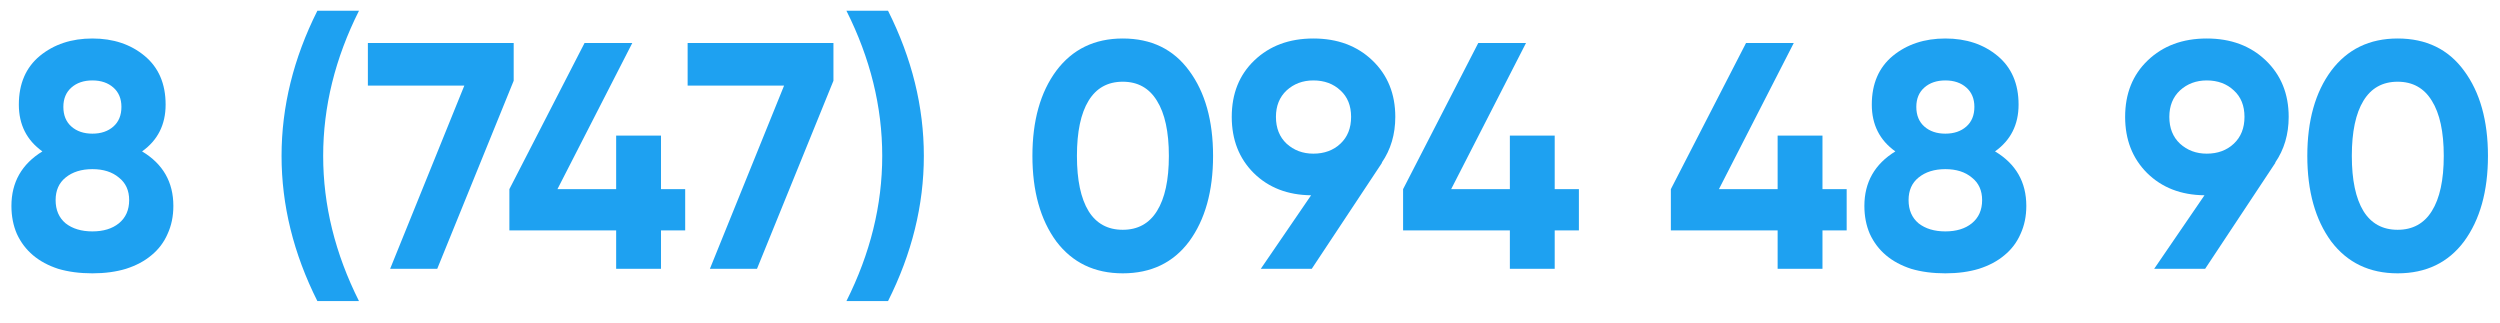
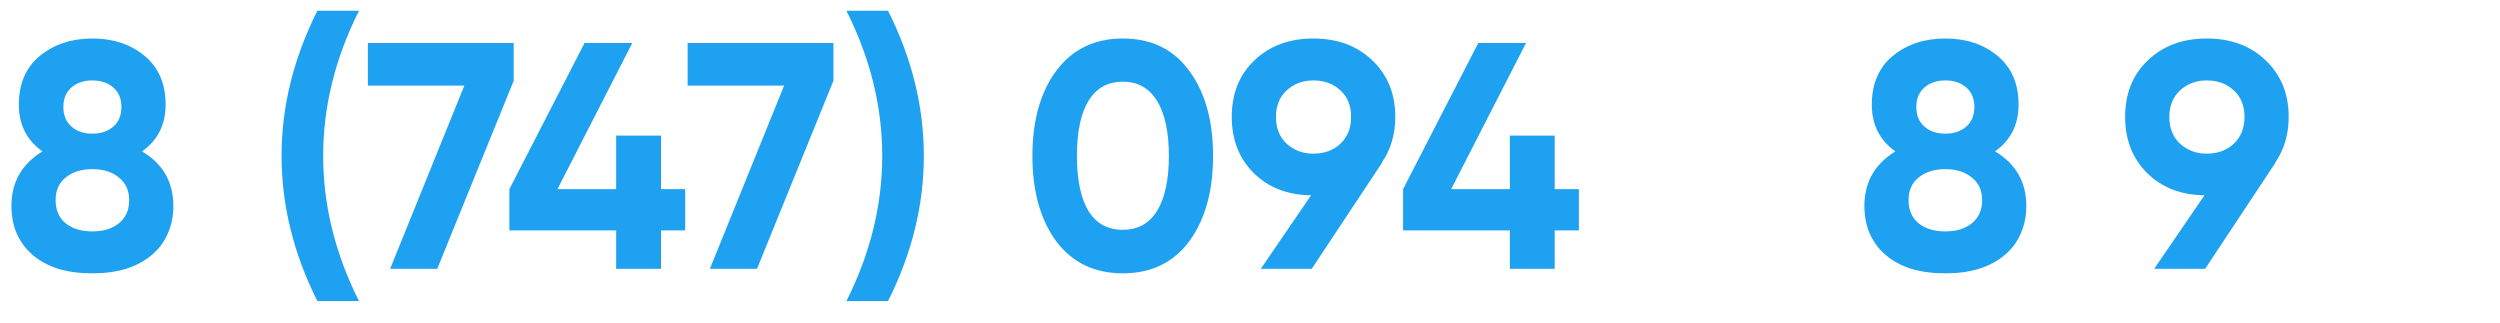
<svg xmlns="http://www.w3.org/2000/svg" width="93" height="12" viewBox="0 0 93 12" fill="none">
  <path d="M5.285 5.632C6.061 6.096 6.449 6.772 6.449 7.66C6.449 8.044 6.377 8.392 6.233 8.704C6.097 9.016 5.897 9.28 5.633 9.496C5.377 9.712 5.061 9.88 4.685 10C4.317 10.112 3.901 10.168 3.437 10.168C2.965 10.168 2.541 10.112 2.165 10C1.797 9.88 1.485 9.712 1.229 9.496C0.973 9.28 0.773 9.016 0.629 8.704C0.493 8.392 0.425 8.044 0.425 7.66C0.425 6.78 0.809 6.104 1.577 5.632C0.993 5.216 0.701 4.636 0.701 3.892C0.701 3.116 0.961 2.512 1.481 2.08C2.009 1.648 2.661 1.432 3.437 1.432C4.213 1.432 4.861 1.648 5.381 2.08C5.901 2.512 6.161 3.116 6.161 3.892C6.161 4.636 5.869 5.216 5.285 5.632ZM4.217 3.256C4.017 3.08 3.757 2.992 3.437 2.992C3.117 2.992 2.857 3.08 2.657 3.256C2.457 3.432 2.357 3.672 2.357 3.976C2.357 4.288 2.457 4.532 2.657 4.708C2.857 4.884 3.117 4.972 3.437 4.972C3.757 4.972 4.017 4.884 4.217 4.708C4.417 4.532 4.517 4.288 4.517 3.976C4.517 3.672 4.417 3.432 4.217 3.256ZM4.805 7.444C4.805 7.084 4.677 6.804 4.421 6.604C4.173 6.396 3.845 6.292 3.437 6.292C3.029 6.292 2.697 6.396 2.441 6.604C2.193 6.804 2.069 7.084 2.069 7.444C2.069 7.812 2.193 8.1 2.441 8.308C2.697 8.508 3.029 8.608 3.437 8.608C3.845 8.608 4.173 8.508 4.421 8.308C4.677 8.1 4.805 7.812 4.805 7.444Z" fill="#1EA1F1" />
  <path d="M11.806 11.2C10.918 9.432 10.474 7.632 10.474 5.8C10.474 3.968 10.918 2.168 11.806 0.4H13.354C12.466 2.168 12.022 3.968 12.022 5.8C12.022 7.632 12.466 9.432 13.354 11.2H11.806Z" fill="#1EA1F1" />
  <path d="M13.685 1.6H19.109V3.004L16.265 10H14.513L17.273 3.184H13.685V1.6Z" fill="#1EA1F1" />
  <path d="M25.489 7.036V8.572H24.589V10H22.921V8.572H18.949V7.036L21.745 1.6H23.521L20.737 7.036H22.921V5.044H24.589V7.036H25.489Z" fill="#1EA1F1" />
  <path d="M25.58 1.6H31.004V3.004L28.16 10H26.408L29.168 3.184H25.58V1.6Z" fill="#1EA1F1" />
  <path d="M31.487 11.2C32.375 9.432 32.819 7.632 32.819 5.8C32.819 3.968 32.375 2.168 31.487 0.4H33.035C33.923 2.168 34.367 3.968 34.367 5.8C34.367 7.632 33.923 9.432 33.035 11.2H31.487Z" fill="#1EA1F1" />
  <path d="M41.766 10.168C40.718 10.168 39.894 9.772 39.294 8.98C38.702 8.172 38.406 7.112 38.406 5.8C38.406 4.488 38.702 3.432 39.294 2.632C39.894 1.832 40.718 1.432 41.766 1.432C42.83 1.432 43.654 1.832 44.238 2.632C44.83 3.432 45.126 4.488 45.126 5.8C45.126 7.112 44.83 8.172 44.238 8.98C43.646 9.772 42.822 10.168 41.766 10.168ZM43.482 5.8C43.482 4.904 43.334 4.22 43.038 3.748C42.75 3.276 42.326 3.04 41.766 3.04C41.206 3.04 40.782 3.276 40.494 3.748C40.206 4.22 40.062 4.904 40.062 5.8C40.062 6.696 40.206 7.38 40.494 7.852C40.782 8.316 41.206 8.548 41.766 8.548C42.326 8.548 42.75 8.316 43.038 7.852C43.334 7.38 43.482 6.696 43.482 5.8Z" fill="#1EA1F1" />
  <path d="M51.905 4.348C51.905 4.996 51.737 5.564 51.401 6.052H51.413L48.797 10H46.901L48.773 7.264C47.901 7.256 47.189 6.98 46.637 6.436C46.093 5.892 45.821 5.196 45.821 4.348C45.821 3.484 46.101 2.784 46.661 2.248C47.229 1.704 47.961 1.432 48.857 1.432C49.753 1.432 50.485 1.704 51.053 2.248C51.621 2.792 51.905 3.492 51.905 4.348ZM47.465 4.348C47.465 4.764 47.597 5.096 47.861 5.344C48.133 5.592 48.465 5.716 48.857 5.716C49.265 5.716 49.601 5.592 49.865 5.344C50.129 5.096 50.261 4.764 50.261 4.348C50.261 3.932 50.129 3.604 49.865 3.364C49.601 3.116 49.265 2.992 48.857 2.992C48.465 2.992 48.133 3.116 47.861 3.364C47.597 3.612 47.465 3.94 47.465 4.348Z" fill="#1EA1F1" />
  <path d="M58.735 7.036V8.572H57.835V10H56.167V8.572H52.195V7.036L54.991 1.6H56.767L53.983 7.036H56.167V5.044H57.835V7.036H58.735Z" fill="#1EA1F1" />
-   <path d="M68.696 7.036V8.572H67.796V10H66.128V8.572H62.156V7.036L64.952 1.6H66.728L63.944 7.036H66.128V5.044H67.796V7.036H68.696Z" fill="#1EA1F1" />
  <path d="M74.215 5.632C74.991 6.096 75.379 6.772 75.379 7.66C75.379 8.044 75.307 8.392 75.163 8.704C75.027 9.016 74.827 9.28 74.563 9.496C74.307 9.712 73.991 9.88 73.615 10C73.247 10.112 72.831 10.168 72.367 10.168C71.895 10.168 71.471 10.112 71.095 10C70.727 9.88 70.415 9.712 70.159 9.496C69.903 9.28 69.703 9.016 69.559 8.704C69.423 8.392 69.355 8.044 69.355 7.66C69.355 6.78 69.739 6.104 70.507 5.632C69.923 5.216 69.631 4.636 69.631 3.892C69.631 3.116 69.891 2.512 70.411 2.08C70.939 1.648 71.591 1.432 72.367 1.432C73.143 1.432 73.791 1.648 74.311 2.08C74.831 2.512 75.091 3.116 75.091 3.892C75.091 4.636 74.799 5.216 74.215 5.632ZM73.147 3.256C72.947 3.08 72.687 2.992 72.367 2.992C72.047 2.992 71.787 3.08 71.587 3.256C71.387 3.432 71.287 3.672 71.287 3.976C71.287 4.288 71.387 4.532 71.587 4.708C71.787 4.884 72.047 4.972 72.367 4.972C72.687 4.972 72.947 4.884 73.147 4.708C73.347 4.532 73.447 4.288 73.447 3.976C73.447 3.672 73.347 3.432 73.147 3.256ZM73.735 7.444C73.735 7.084 73.607 6.804 73.351 6.604C73.103 6.396 72.775 6.292 72.367 6.292C71.959 6.292 71.627 6.396 71.371 6.604C71.123 6.804 70.999 7.084 70.999 7.444C70.999 7.812 71.123 8.1 71.371 8.308C71.627 8.508 71.959 8.608 72.367 8.608C72.775 8.608 73.103 8.508 73.351 8.308C73.607 8.1 73.735 7.812 73.735 7.444Z" fill="#1EA1F1" />
  <path d="M85.139 4.348C85.139 4.996 84.971 5.564 84.635 6.052H84.647L82.031 10H80.135L82.007 7.264C81.135 7.256 80.423 6.98 79.871 6.436C79.327 5.892 79.055 5.196 79.055 4.348C79.055 3.484 79.335 2.784 79.895 2.248C80.463 1.704 81.195 1.432 82.091 1.432C82.987 1.432 83.719 1.704 84.287 2.248C84.855 2.792 85.139 3.492 85.139 4.348ZM80.699 4.348C80.699 4.764 80.831 5.096 81.095 5.344C81.367 5.592 81.699 5.716 82.091 5.716C82.499 5.716 82.835 5.592 83.099 5.344C83.363 5.096 83.495 4.764 83.495 4.348C83.495 3.932 83.363 3.604 83.099 3.364C82.835 3.116 82.499 2.992 82.091 2.992C81.699 2.992 81.367 3.116 81.095 3.364C80.831 3.612 80.699 3.94 80.699 4.348Z" fill="#1EA1F1" />
-   <path d="M89.192 10.168C88.144 10.168 87.32 9.772 86.72 8.98C86.128 8.172 85.832 7.112 85.832 5.8C85.832 4.488 86.128 3.432 86.72 2.632C87.32 1.832 88.144 1.432 89.192 1.432C90.256 1.432 91.08 1.832 91.664 2.632C92.256 3.432 92.552 4.488 92.552 5.8C92.552 7.112 92.256 8.172 91.664 8.98C91.072 9.772 90.248 10.168 89.192 10.168ZM90.908 5.8C90.908 4.904 90.76 4.22 90.464 3.748C90.176 3.276 89.752 3.04 89.192 3.04C88.632 3.04 88.208 3.276 87.92 3.748C87.632 4.22 87.488 4.904 87.488 5.8C87.488 6.696 87.632 7.38 87.92 7.852C88.208 8.316 88.632 8.548 89.192 8.548C89.752 8.548 90.176 8.316 90.464 7.852C90.76 7.38 90.908 6.696 90.908 5.8Z" fill="#1EA1F1" />
</svg>